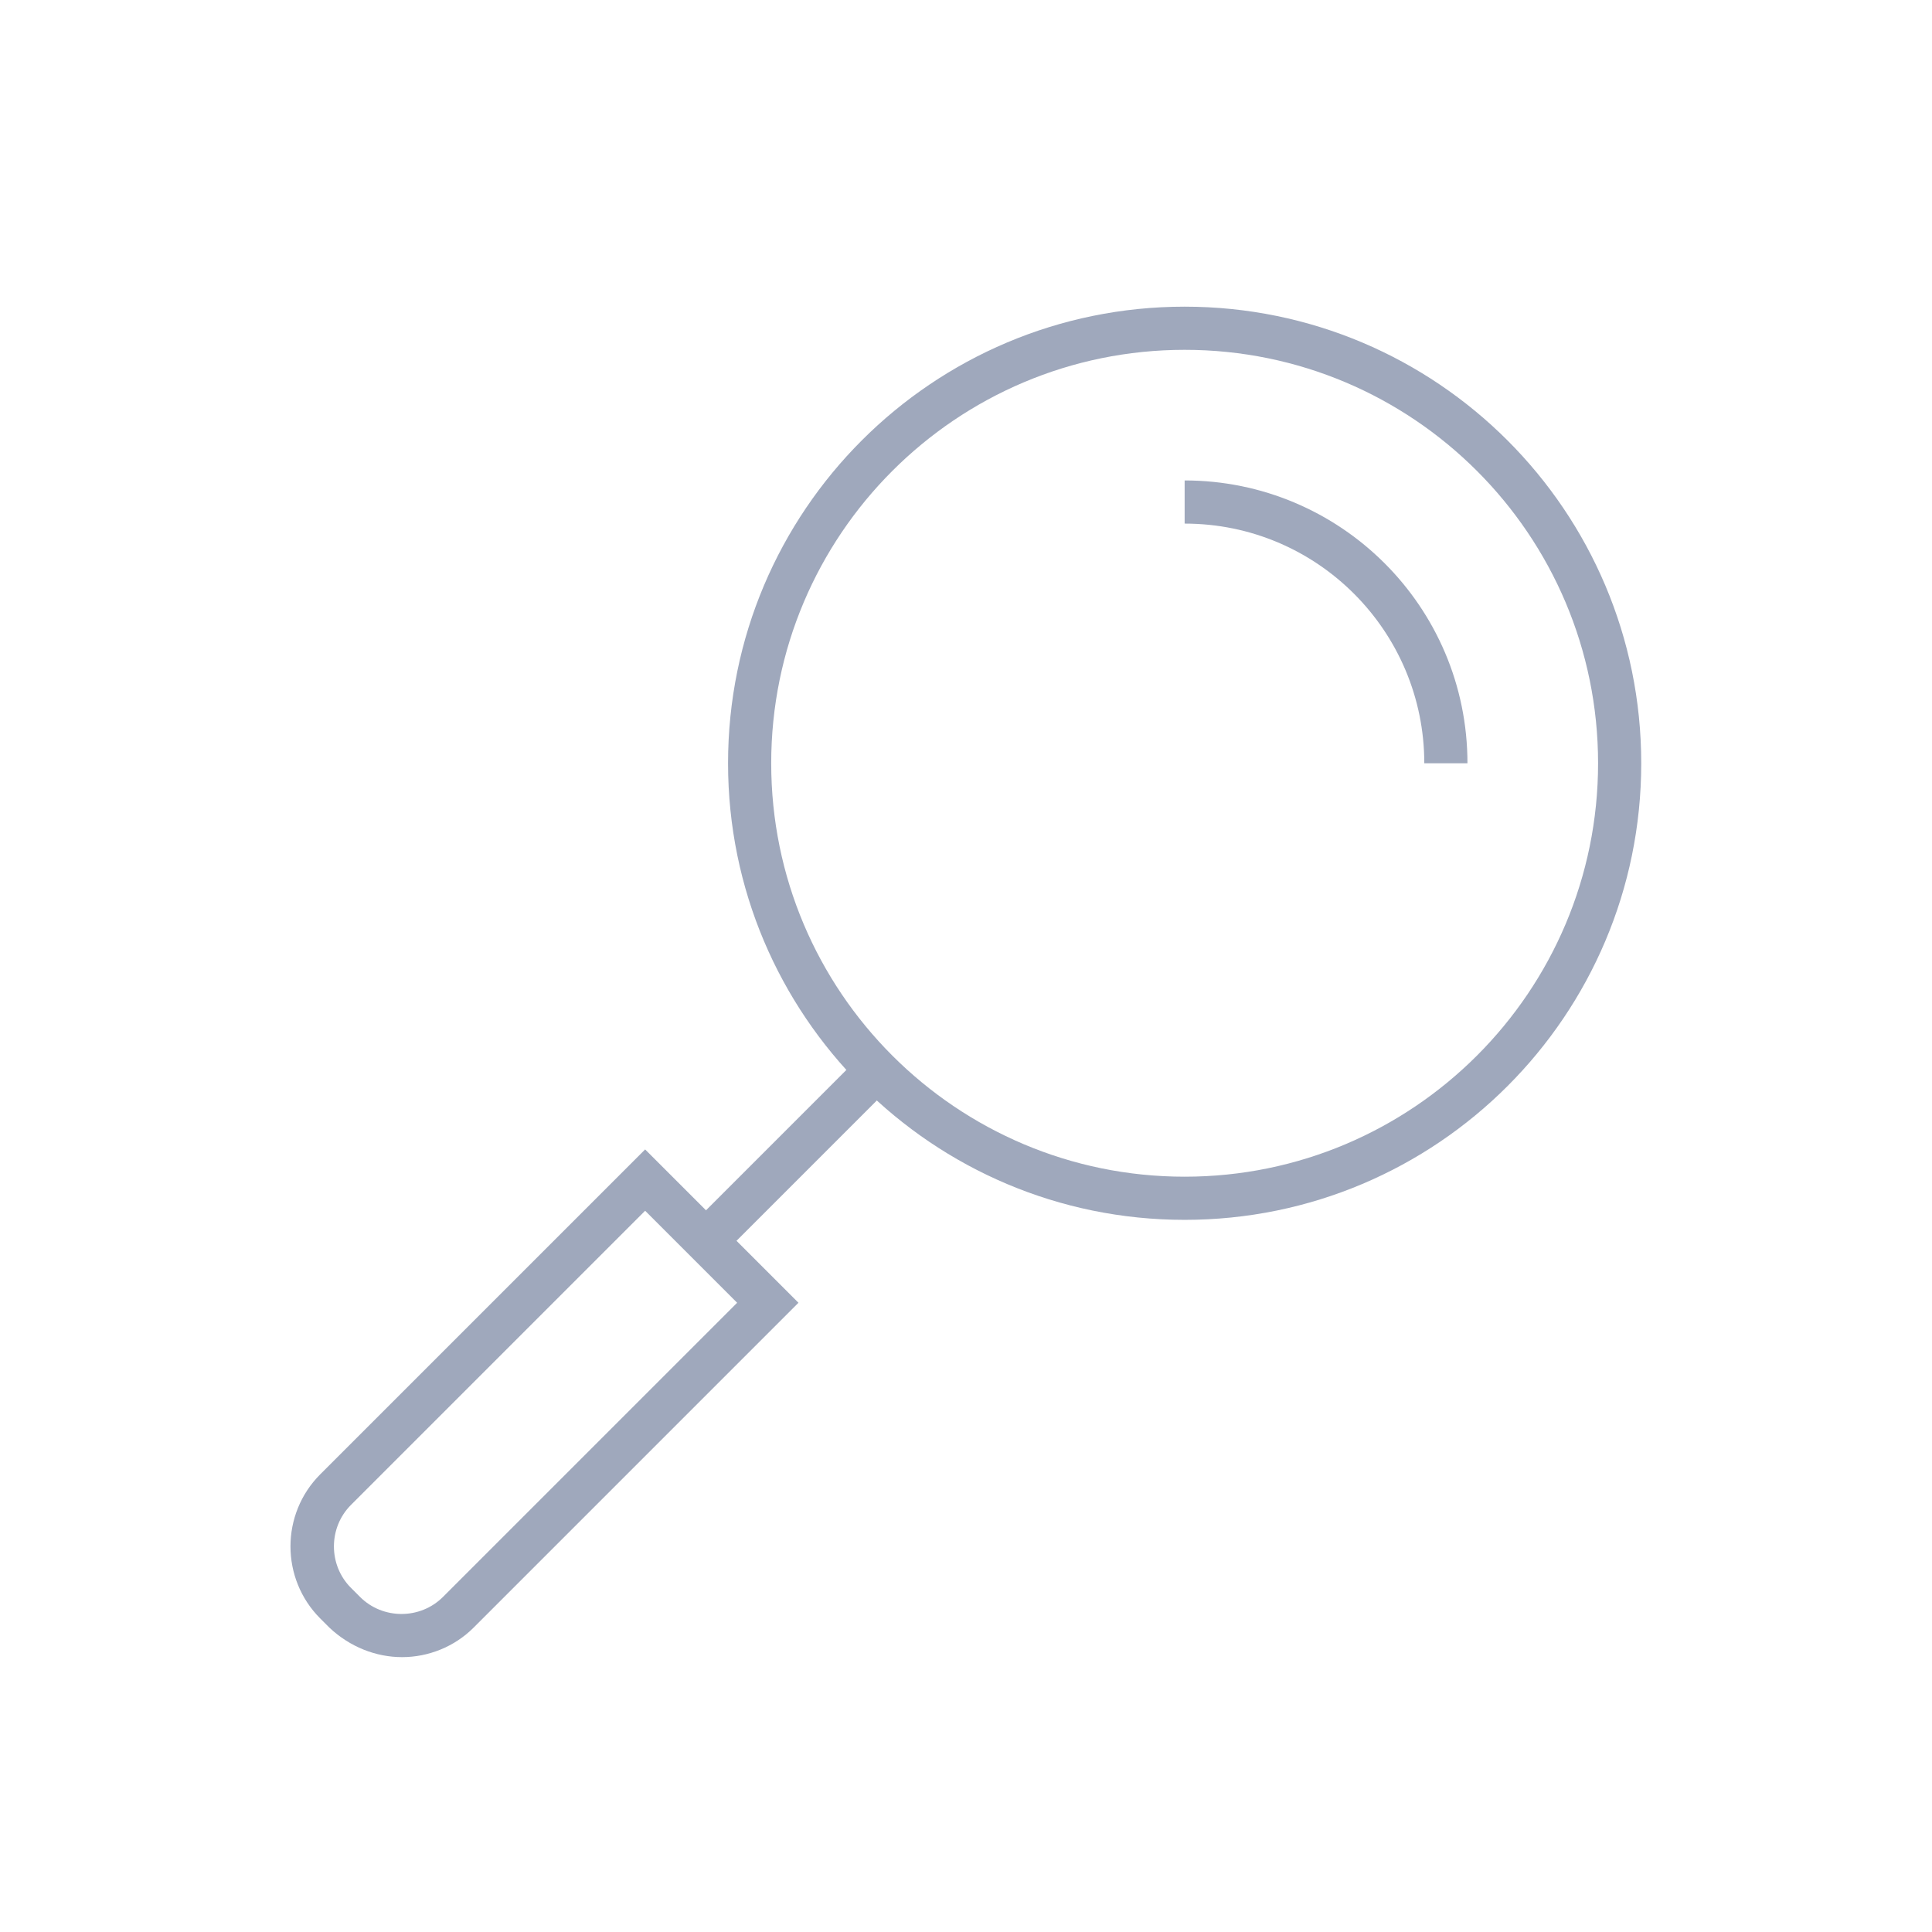
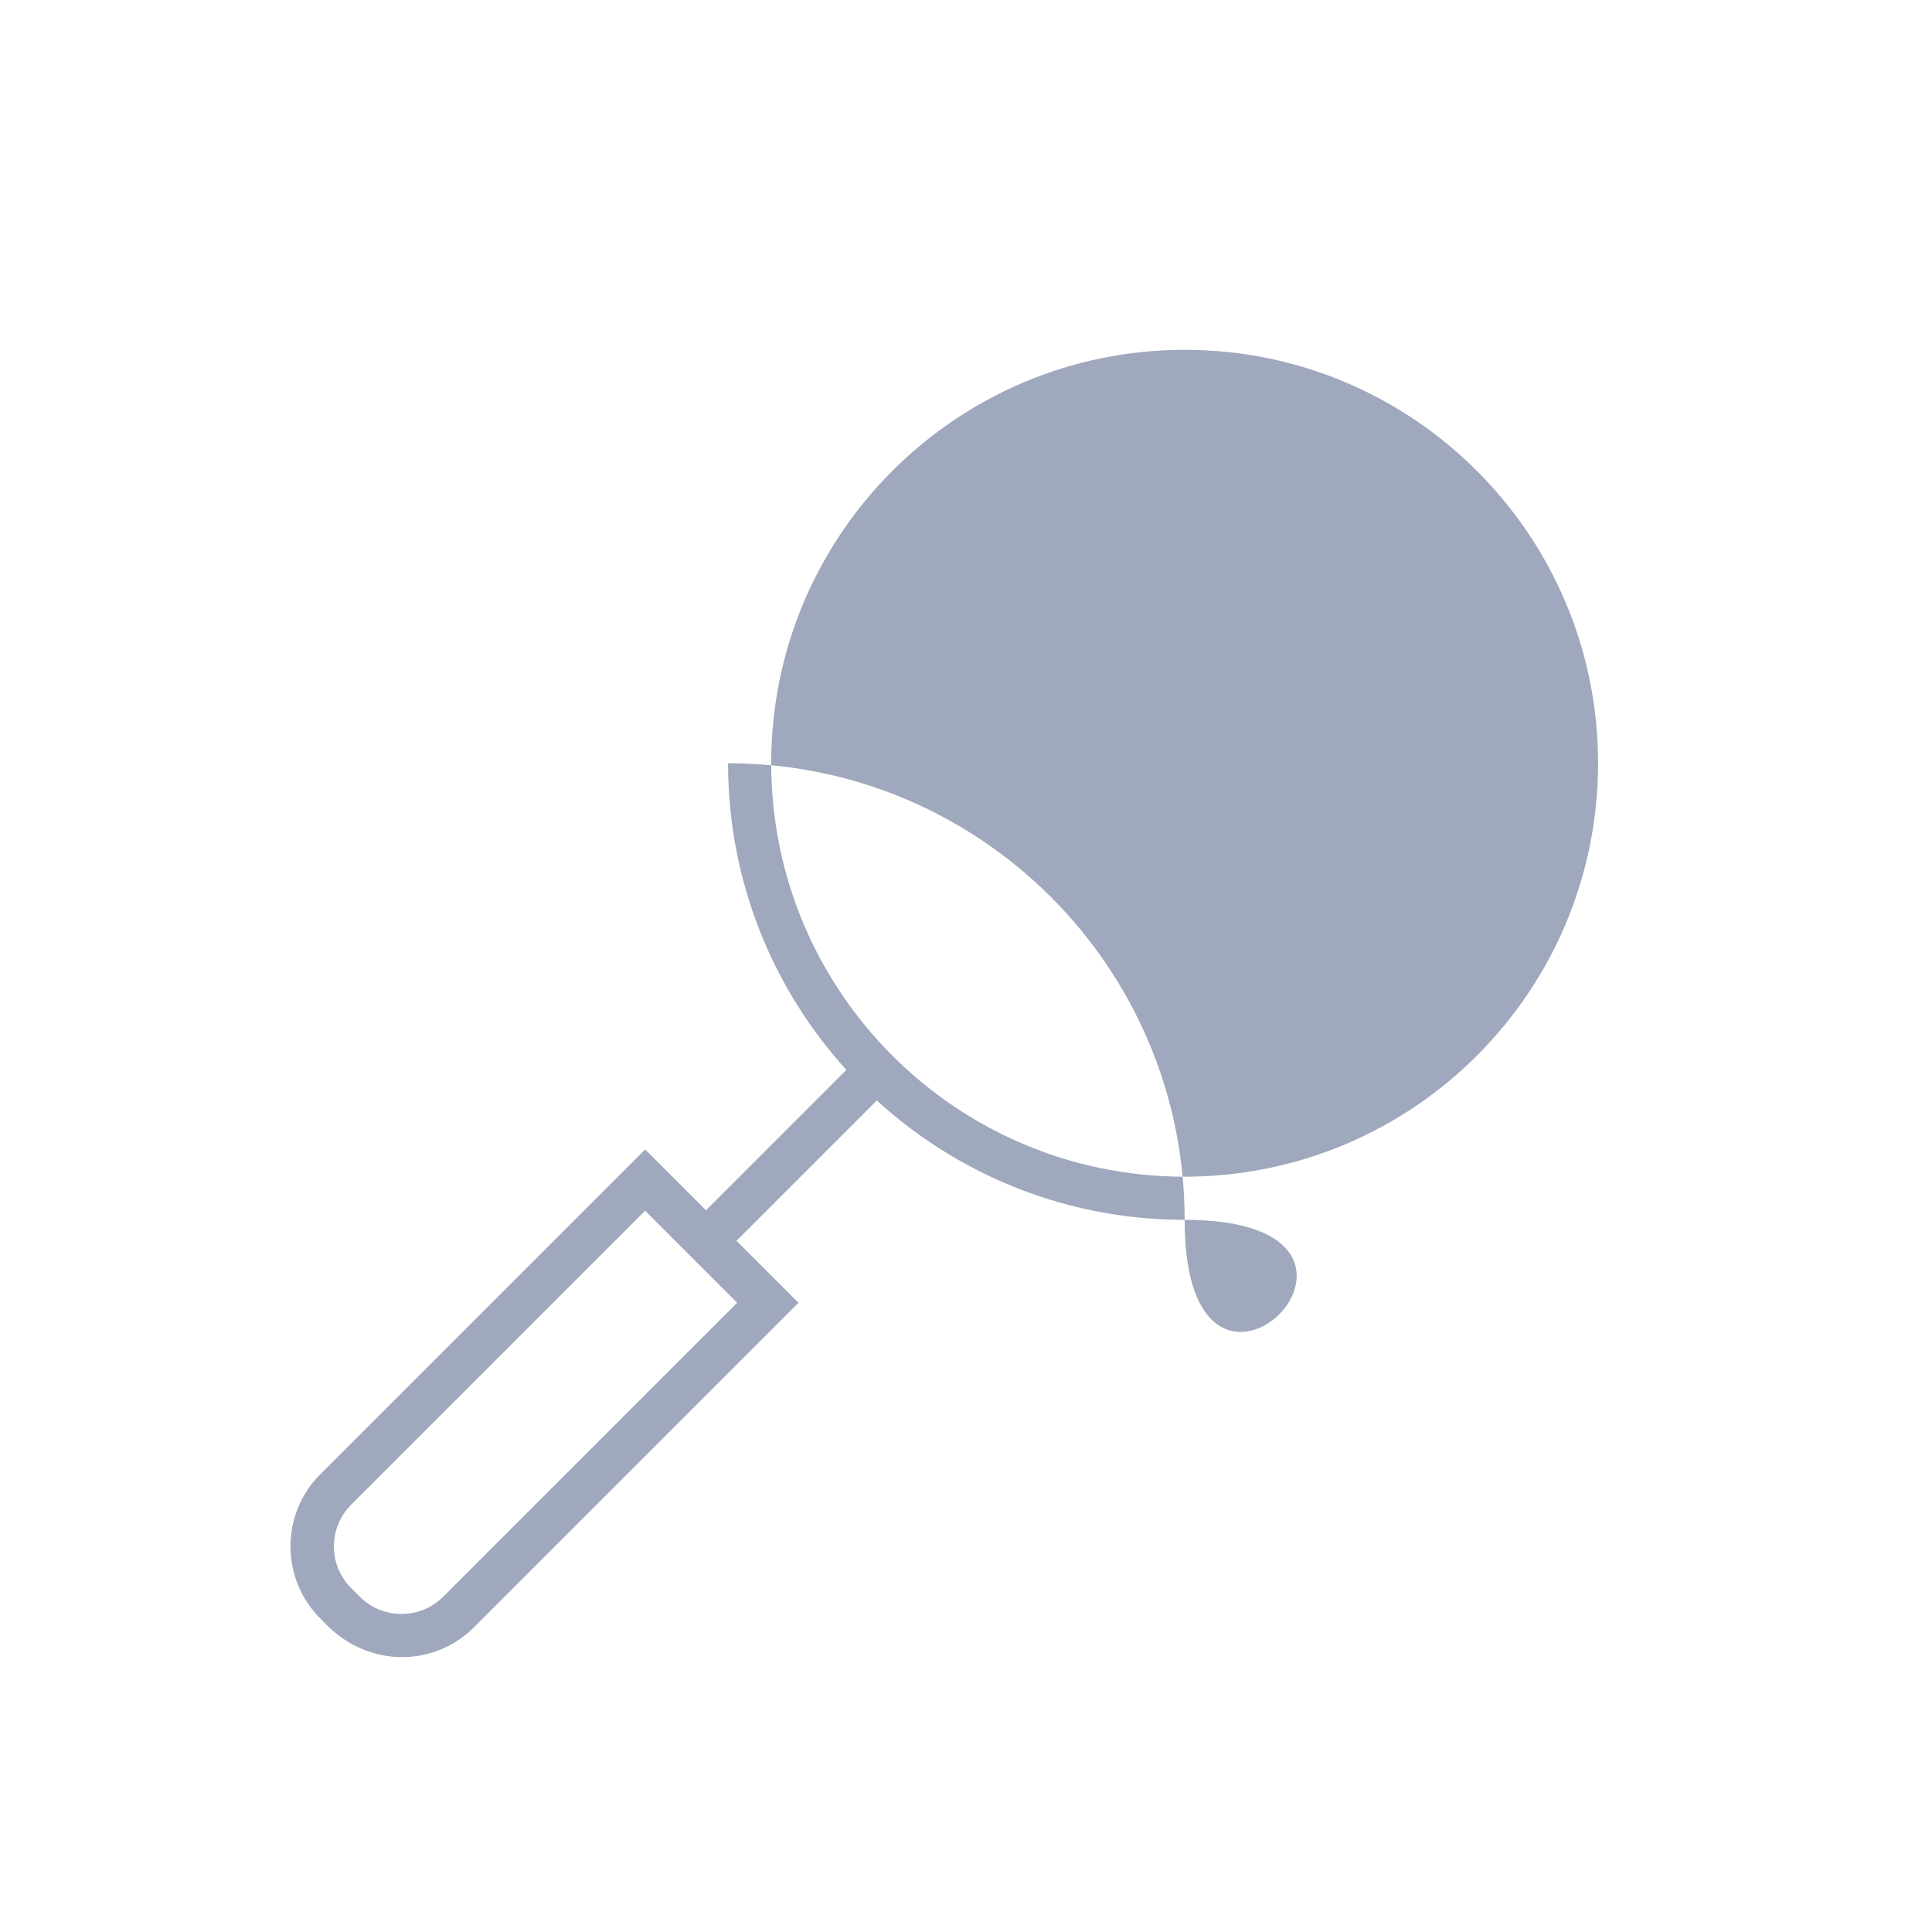
<svg xmlns="http://www.w3.org/2000/svg" version="1.1" id="Layer_1" x="0px" y="0px" viewBox="0 0 170.1 170.1" style="enable-background:new 0 0 170.1 170.1;" xml:space="preserve">
  <style type="text/css">
	.st0{display:none;}
	.st1{display:inline;}
	.st2{fill:#9FA8BC;}
</style>
  <g class="st0">
    <g class="st1">
      <path class="st2" d="M28.3,119.7h-4.9V49.4c0-6.8,5.5-12.3,12.3-12.3h98.7c6.8,0,12.3,5.5,12.3,12.3v69.1h-4.9V49.4    c0-4.1-3.3-7.4-7.4-7.4H35.7c-4.1,0-7.4,3.3-7.4,7.4V119.7z" />
    </g>
    <g class="st1">
      <path class="st2" d="M159.1,135.8H11c-1.4,0-2.5-1.1-2.5-2.5c0-1.4,1.1-2.5,2.5-2.5h148.1c1.4,0,2.5,1.1,2.5,2.5    C161.5,134.7,160.4,135.8,159.1,135.8z" />
    </g>
    <g class="st1">
      <g>
        <path class="st2" d="M65,86.4c-0.6,0-1.3-0.2-1.7-0.7c-0.5-0.4-0.7-1.1-0.7-1.7c0-0.3,0.1-0.7,0.2-1c0.1-0.3,0.3-0.6,0.5-0.8     c0.9-0.9,2.6-0.9,3.5,0c0.2,0.2,0.4,0.5,0.5,0.8c0.1,0.3,0.2,0.6,0.2,1c0,0.6-0.2,1.3-0.7,1.7C66.3,86.2,65.7,86.4,65,86.4z" />
      </g>
      <g>
        <path class="st2" d="M92.1,84c0-1.4,1.1-2.5,2.5-2.5l0,0c1.4,0,2.5,1.1,2.5,2.5l0,0c0,1.4-1.1,2.5-2.5,2.5l0,0     C93.3,86.4,92.1,85.3,92.1,84z M82.3,84c0-1.4,1.1-2.5,2.5-2.5l0,0c1.4,0,2.5,1.1,2.5,2.5l0,0c0,1.4-1.1,2.5-2.5,2.5l0,0     C83.4,86.4,82.3,85.3,82.3,84z M72.4,84c0-1.4,1.1-2.5,2.5-2.5l0,0c1.4,0,2.5,1.1,2.5,2.5l0,0c0,1.4-1.1,2.5-2.5,2.5l0,0     C73.5,86.4,72.4,85.3,72.4,84z" />
      </g>
      <g>
        <path class="st2" d="M104.5,86.4c-0.3,0-0.6,0-0.9-0.2c-0.3-0.1-0.6-0.3-0.8-0.5c-0.5-0.4-0.7-1.1-0.7-1.7c0-0.3,0.1-0.7,0.2-1     c0.1-0.3,0.3-0.6,0.5-0.8c0.2-0.2,0.5-0.4,0.8-0.5c0.9-0.4,2-0.1,2.7,0.5c0.2,0.2,0.4,0.5,0.5,0.8c0.1,0.3,0.2,0.6,0.2,1     c0,0.6-0.2,1.3-0.7,1.7C105.8,86.2,105.2,86.4,104.5,86.4z" />
      </g>
    </g>
  </g>
  <g class="st0">
    <g class="st1">
      <path class="st2" d="M85,107.6c-18.1,0-32.8-14.7-32.8-32.8V26.7h65.6v48.2C117.8,92.9,103.1,107.6,85,107.6z M56.1,30.5v44.3    c0,15.9,13,28.9,28.9,28.9s28.9-13,28.9-28.9V30.5H56.1z" />
    </g>
    <g class="st1">
      <polygon class="st2" points="114,140.4 110.1,140.4 110.1,134.1 88.6,126.9 81.5,126.9 60,134.1 60,140.4 56.1,140.4 56.1,131.3     80.9,123.1 89.2,123.1 114,131.3   " />
    </g>
    <g class="st1">
      <rect x="83.1" y="105.7" class="st2" width="3.9" height="17.3" />
    </g>
    <g class="st1">
      <path class="st2" d="M58.2,92c-18.8-1.9-32.9-17.6-32.9-36.4V34.4h28.9v3.9H29.1v17.4c0,16.9,12.7,30.9,29.4,32.6L58.2,92z" />
    </g>
    <g class="st1">
      <path class="st2" d="M110.9,92.1l-0.3-3.8c17-1.2,30.4-15.6,30.4-32.7V38.2h-25.4v-3.9h29.2v21.2    C144.8,74.7,129.9,90.7,110.9,92.1z" />
    </g>
    <g class="st1">
      <rect x="46.5" y="142.4" class="st2" width="77.1" height="3.9" />
    </g>
  </g>
  <g class="st0">
    <g class="st1">
      <path class="st2" d="M132.9,145.7H37.2V27.1h63.9l31.7,31.7V145.7z M41,141.9h88V60.4L99.5,31H41V141.9z" />
    </g>
    <g class="st1">
-       <polygon class="st2" points="130.9,61.6 98.4,61.6 98.4,29.1 102.3,29.1 102.3,57.7 130.9,57.7   " />
-     </g>
+       </g>
    <g class="st1">
      <rect x="64.3" y="40" class="st2" width="3.8" height="31" />
    </g>
    <g class="st1">
-       <rect x="50.8" y="53.6" class="st2" width="31" height="3.8" />
-     </g>
+       </g>
    <g class="st1">
      <rect x="50.6" y="80.7" class="st2" width="68.9" height="3.8" />
    </g>
    <g class="st1">
      <rect x="50.6" y="96" class="st2" width="53.6" height="3.8" />
    </g>
    <g class="st1">
      <rect x="50.6" y="111.3" class="st2" width="68.9" height="3.8" />
    </g>
    <g class="st1">
      <rect x="50.6" y="126.6" class="st2" width="38.2" height="3.8" />
    </g>
  </g>
  <g class="st0">
    <g class="st1">
      <path class="st2" d="M113.9,146.3H56.2V26.6h57.7V146.3z M60.1,142.4h50v-112h-50V142.4z" />
    </g>
    <g class="st1">
      <polygon class="st2" points="58.1,146.3 25.5,146.3 25.5,57.4 58.1,57.4 58.1,61.2 29.3,61.2 29.3,142.4 58.1,142.4   " />
    </g>
    <g class="st1">
      <polygon class="st2" points="144.6,146.3 111.9,146.3 111.9,142.4 140.8,142.4 140.8,61.2 111.9,61.2 111.9,57.4 144.6,57.4   " />
    </g>
    <g class="st1">
      <path class="st2" d="M44.7,128.5h-3.8v-3.8h3.8V128.5z M44.7,120.8h-3.8V117h3.8V120.8z M44.7,113.1h-3.8v-3.8h3.8V113.1z     M44.7,105.4h-3.8v-3.8h3.8V105.4z M44.7,97.8h-3.8v-3.8h3.8V97.8z M44.7,90.1h-3.8v-3.8h3.8V90.1z M44.7,82.4h-3.8v-3.8h3.8V82.4    z M44.7,74.7h-3.8v-3.8h3.8V74.7z" />
    </g>
    <g class="st1">
      <path class="st2" d="M129.2,128.5h-3.8v-3.8h3.8V128.5z M129.2,120.8h-3.8V117h3.8V120.8z M129.2,113.1h-3.8v-3.8h3.8V113.1z     M129.2,105.4h-3.8v-3.8h3.8V105.4z M129.2,97.8h-3.8v-3.8h3.8V97.8z M129.2,90.1h-3.8v-3.8h3.8V90.1z M129.2,82.4h-3.8v-3.8h3.8    V82.4z M129.2,74.7h-3.8v-3.8h3.8V74.7z" />
    </g>
    <g class="st1">
      <rect x="70.1" y="104.3" class="st2" width="30.5" height="3.8" />
    </g>
    <g class="st1">
      <polygon class="st2" points="98.7,144.3 94.9,144.3 94.9,123.2 75.7,123.2 75.7,144.3 71.8,144.3 71.8,119.3 98.7,119.3   " />
    </g>
    <g class="st1">
      <rect x="83.4" y="44.3" class="st2" width="3.8" height="30.8" />
    </g>
    <g class="st1">
      <rect x="69.9" y="57.8" class="st2" width="30.8" height="3.8" />
    </g>
  </g>
  <g>
-     <path class="st2" d="M104.3,107.4c-22.2,0-40.2-18-40.2-40.2S82.1,27,104.3,27c22.2,0,40.2,18,40.2,40.2S126.5,107.4,104.3,107.4z    M104.3,30.8c-20.1,0-36.4,16.3-36.4,36.4s16.3,36.4,36.4,36.4s36.4-16.3,36.4-36.4S124.4,30.8,104.3,30.8z" />
-     <path class="st2" d="M129.2,67.2h-3.8c0-11.6-9.4-21.1-21.1-21.1v-3.8C118,42.3,129.2,53.4,129.2,67.2z" />
+     <path class="st2" d="M104.3,107.4c-22.2,0-40.2-18-40.2-40.2c22.2,0,40.2,18,40.2,40.2S126.5,107.4,104.3,107.4z    M104.3,30.8c-20.1,0-36.4,16.3-36.4,36.4s16.3,36.4,36.4,36.4s36.4-16.3,36.4-36.4S124.4,30.8,104.3,30.8z" />
    <rect x="59.3" y="100.3" transform="matrix(0.707 -0.707 0.707 0.707 -52.011 78.904)" class="st2" width="20" height="3.8" />
    <path class="st2" d="M35.4,145.9c-2.3,0-4.6-0.9-6.4-2.6l-0.8-0.8c-3.5-3.5-3.5-9.2,0-12.7l28.6-28.6l13.5,13.5l-28.6,28.6   C40,145,37.7,145.9,35.4,145.9z M31.7,140.6c2,2,5.3,2,7.3,0l25.9-25.9l-8.1-8.1l-25.9,25.9c-2,2-2,5.3,0,7.3L31.7,140.6z" />
  </g>
  <g class="st0">
    <g class="st1">
      <g>
        <g>
          <g>
            <path class="st2" d="M125.2,146.4H105c-3.4,0-6.8-1.1-9.6-3.2c-2.1-1.5-4.6-2.4-7.2-2.4l-7.9,0v-4l7.9,0c3.4,0,6.8,1.1,9.6,3.2       c2.1,1.5,4.6,2.4,7.2,2.4h20.2c6.8,0,12.4-5.5,12.4-12.3v-17.6c0-3.3-2.7-6.1-6.1-6.1l-20,0l0-4l2.2,0       c6.4,0,11.7-5.2,11.8-11.6l-21.3,0.2c-1.7,0-2.6,0.6-4.8,2.8l-9.5,8.9h-9.6v-4h8l8.3-7.8c2.1-2.2,4.1-3.9,7.6-3.9l25.3-0.3v3.9       c0,4.7-2,8.9-5.3,11.8l7.4,0c5.5,0,10,4.5,10,10v17.6C141.6,139.1,134.2,146.4,125.2,146.4z" />
          </g>
        </g>
      </g>
    </g>
    <g class="st1">
      <path class="st2" d="M125.7,79.8L54.6,53.2l71.1-26.7V79.8z M65.9,53.2l55.8,20.9V32.2L65.9,53.2z" />
    </g>
    <g class="st1">
      <rect x="121.7" y="76.9" class="st2" width="4" height="11.9" />
    </g>
    <g class="st1">
      <polygon class="st2" points="82.1,146.4 28.5,146.4 28.5,142.4 78.1,142.4 78.1,94.8 28.5,94.8 28.5,90.8 82.1,90.8   " />
    </g>
    <g class="st1">
      <path class="st2" d="M70.2,73c0-1.1,0.9-2,2-2l0,0c1.1,0,2,0.9,2,2l0,0c0,1.1-0.9,2-2,2l0,0C71.1,75,70.2,74.1,70.2,73z M62.2,73    c0-1.1,0.9-2,2-2l0,0c1.1,0,2,0.9,2,2l0,0c0,1.1-0.9,2-2,2l0,0C63.1,75,62.2,74.1,62.2,73z M54.3,73c0-1.1,0.9-2,2-2l0,0    c1.1,0,2,0.9,2,2l0,0c0,1.1-0.9,2-2,2l0,0C55.2,75,54.3,74.1,54.3,73z M46.4,73c0-1.1,0.9-2,2-2l0,0c1.1,0,2,0.9,2,2l0,0    c0,1.1-0.9,2-2,2l0,0C47.3,75,46.4,74.1,46.4,73z M38.4,73c0-1.1,0.9-2,2-2l0,0c1.1,0,2,0.9,2,2l0,0c0,1.1-0.9,2-2,2l0,0    C39.3,75,38.4,74.1,38.4,73z M30.5,73c0-1.1,0.9-2,2-2l0,0c1.1,0,2,0.9,2,2l0,0c0,1.1-0.9,2-2,2l0,0C31.4,75,30.5,74.1,30.5,73z" />
    </g>
    <g class="st1">
      <path class="st2" d="M70.2,33.3c0-1.1,0.9-2,2-2l0,0c1.1,0,2,0.9,2,2l0,0c0,1.1-0.9,2-2,2l0,0C71.1,35.3,70.2,34.4,70.2,33.3z     M62.2,33.3c0-1.1,0.9-2,2-2l0,0c1.1,0,2,0.9,2,2l0,0c0,1.1-0.9,2-2,2l0,0C63.1,35.3,62.2,34.4,62.2,33.3z M54.3,33.3    c0-1.1,0.9-2,2-2l0,0c1.1,0,2,0.9,2,2l0,0c0,1.1-0.9,2-2,2l0,0C55.2,35.3,54.3,34.4,54.3,33.3z M46.4,33.3c0-1.1,0.9-2,2-2l0,0    c1.1,0,2,0.9,2,2l0,0c0,1.1-0.9,2-2,2l0,0C47.3,35.3,46.4,34.4,46.4,33.3z M38.4,33.3c0-1.1,0.9-2,2-2l0,0c1.1,0,2,0.9,2,2l0,0    c0,1.1-0.9,2-2,2l0,0C39.3,35.3,38.4,34.4,38.4,33.3z M30.5,33.3c0-1.1,0.9-2,2-2l0,0c1.1,0,2,0.9,2,2l0,0c0,1.1-0.9,2-2,2l0,0    C31.4,35.3,30.5,34.4,30.5,33.3z" />
    </g>
  </g>
</svg>